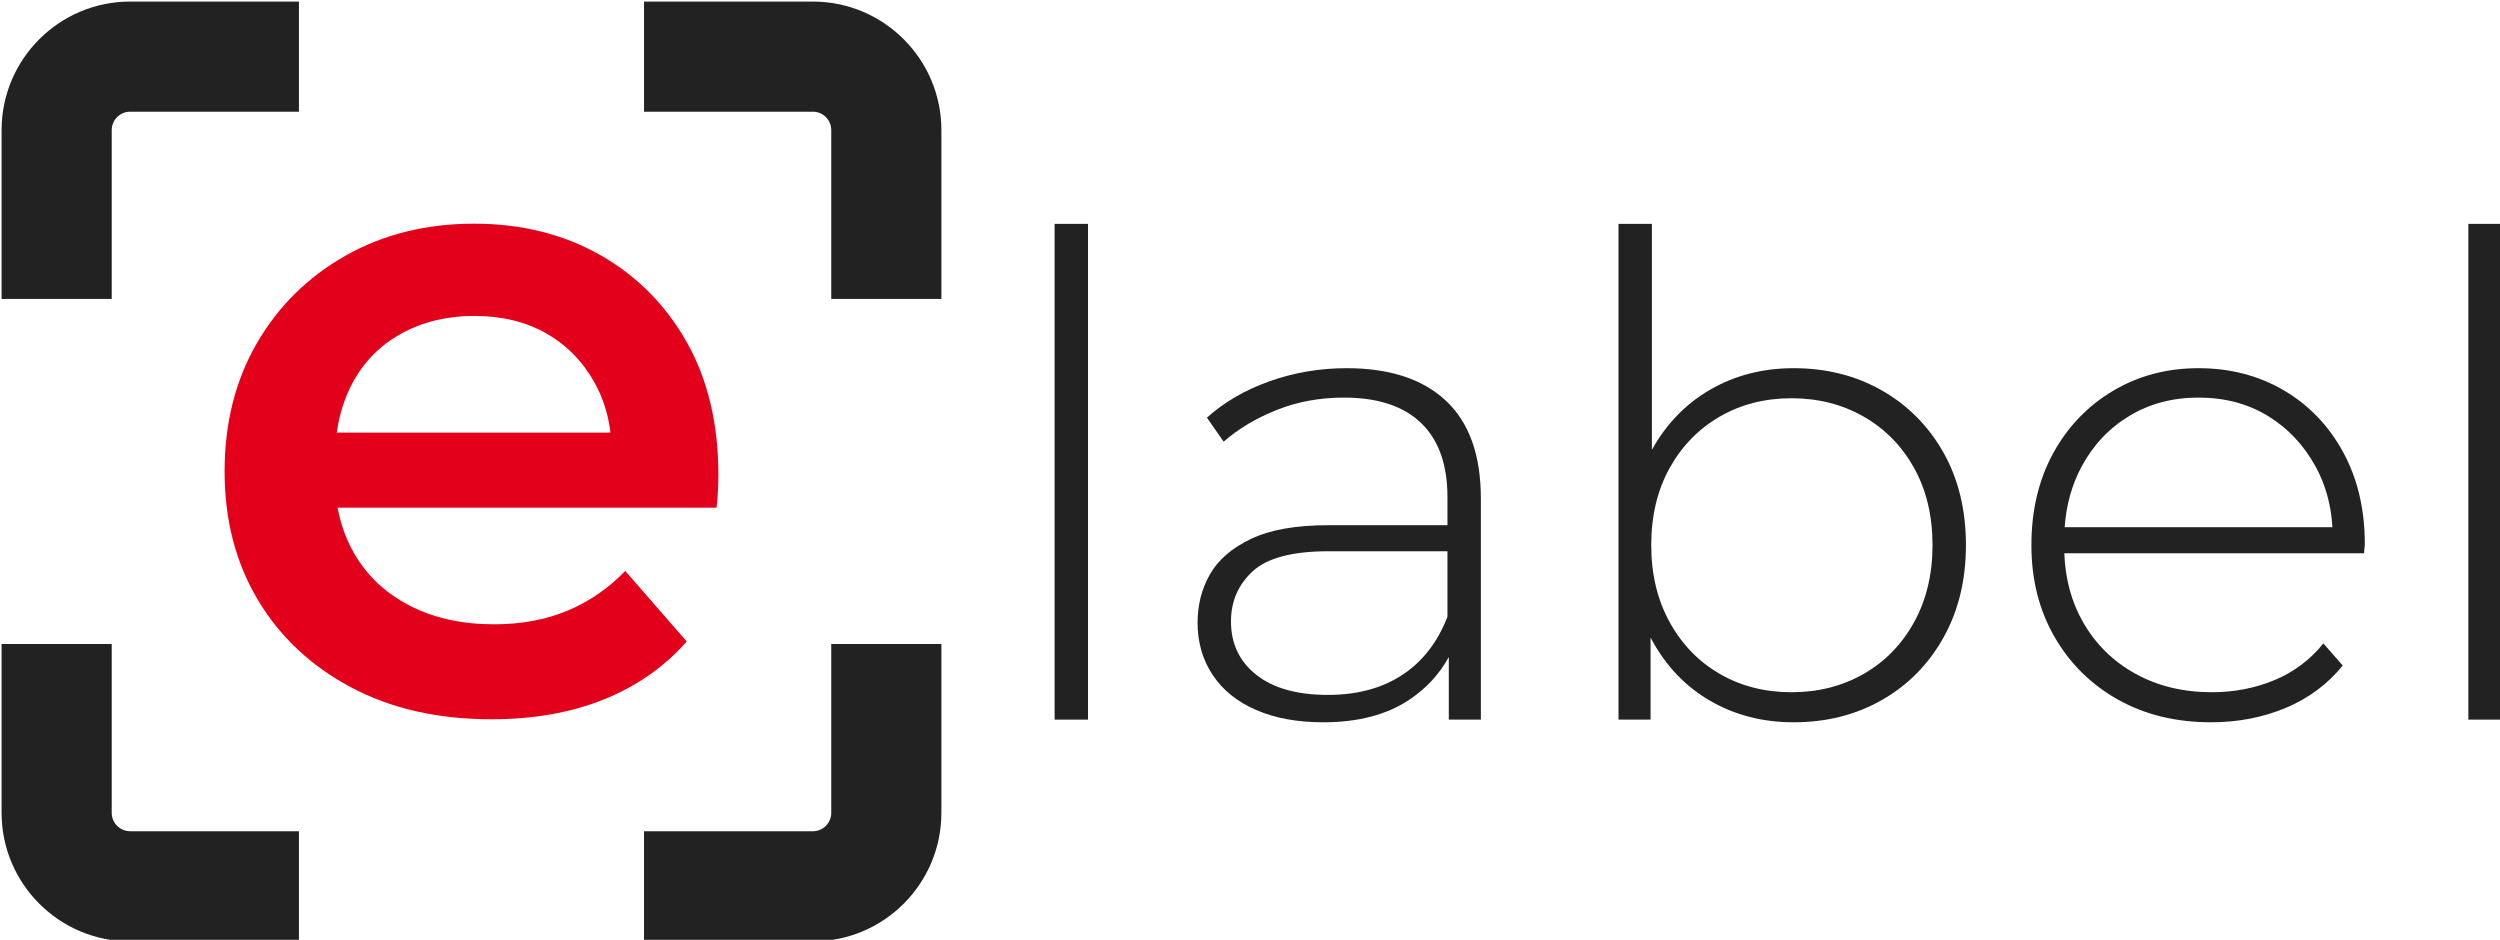
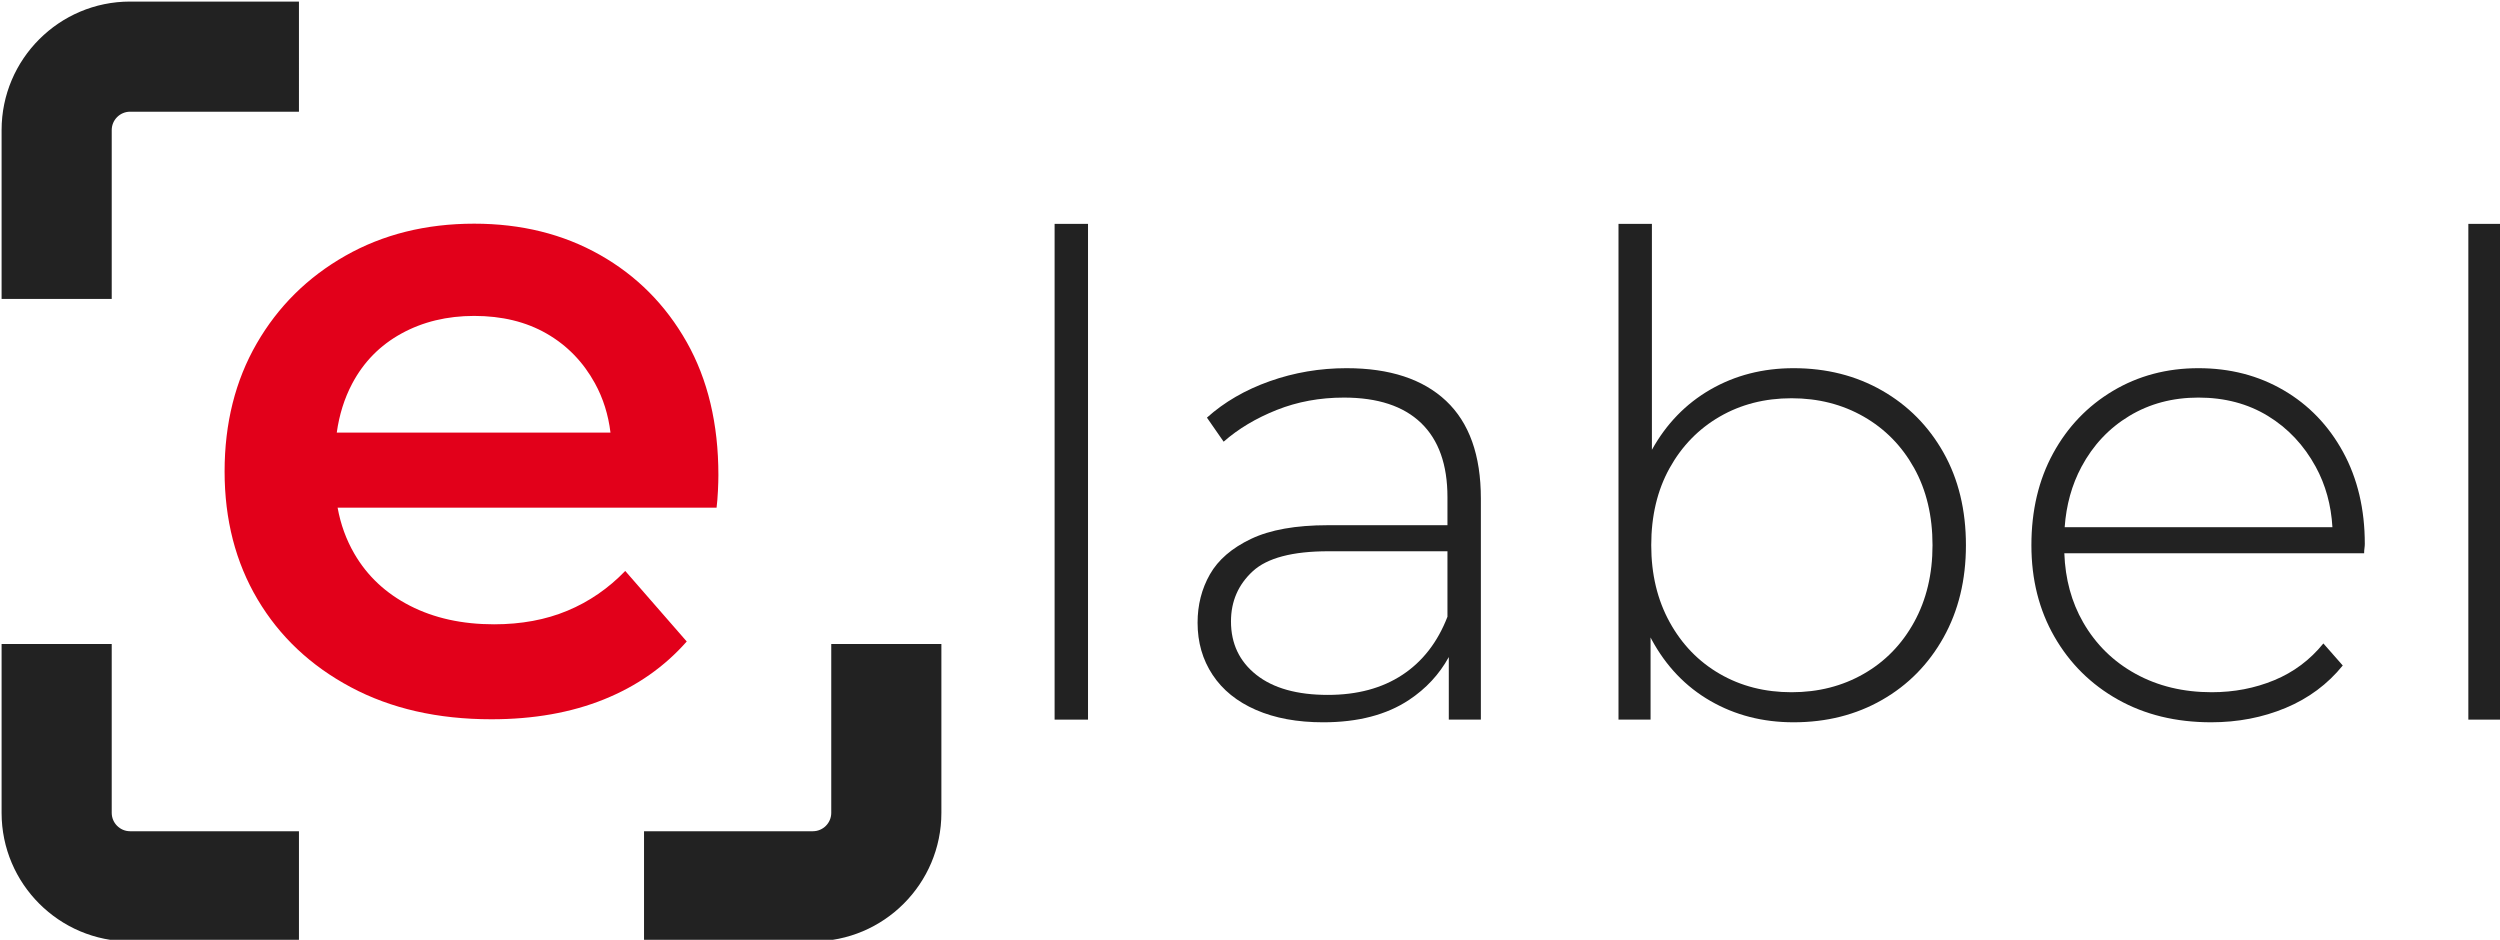
<svg xmlns="http://www.w3.org/2000/svg" id="a" viewBox="0 0 681 256">
  <defs>
    <style>.b{fill:#222;}.b,.c{stroke-width:0px;}.c{fill:#e2001a;}</style>
  </defs>
  <path class="b" d="m30.434,81.428v-46c0-2.75,2.25-5,5-5h46V.428h-46C16.135.428.434,16.129.434,35.428v46h30Z" />
-   <path class="b" d="m175.434,30.428h46c2.75,0,5,2.25,5,5v46h30v-46c0-19.299-15.701-35-35-35h-46v30Z" />
  <path class="b" d="m226.434,175.428v46c0,2.75-2.25,5-5,5h-46v30h46c19.299,0,35-15.701,35-35v-46h-30Z" />
  <path class="b" d="m81.434,226.428h-46c-2.75,0-5-2.25-5-5v-46H.434v46c0,19.299,15.701,35,35,35h46v-30Z" />
  <path class="c" d="m187.065,93.2c-5.752-10.181-13.635-18.106-23.651-23.773-10.018-5.666-21.431-8.498-34.242-8.498-13.141,0-24.843,2.917-35.105,8.745-10.266,5.832-18.315,13.796-24.142,23.896-5.831,10.1-8.745,21.721-8.745,34.859s2.995,24.758,8.992,34.859c5.993,10.1,14.45,18.068,25.374,23.896,10.92,5.831,23.688,8.745,38.308,8.745,11.494,0,21.716-1.805,30.67-5.419,8.949-3.611,16.464-8.869,22.542-15.767l-16.752-19.215c-4.599,4.765-9.854,8.376-15.766,10.839-5.912,2.464-12.564,3.696-19.956,3.696-8.706,0-16.343-1.683-22.91-5.051-6.57-3.364-11.621-8.086-15.15-14.165-2.227-3.827-3.747-8.017-4.569-12.564h103.233c.162-1.312.285-2.833.369-4.557.082-1.724.124-3.161.124-4.311,0-13.957-2.877-26.028-8.623-36.214Zm-91.15,11.332c3.118-5.912,7.595-10.47,13.426-13.673,5.827-3.202,12.441-4.804,19.831-4.804,7.552,0,14.124,1.602,19.707,4.804,5.581,3.203,9.978,7.722,13.182,13.55,2.245,4.09,3.643,8.571,4.233,13.426h-74.56c.68-4.847,2.061-9.289,4.181-13.303Z" />
  <rect class="b" x="287.274" y="60.981" width="9.1" height="135.044" />
  <path class="b" d="m366.807,100.293c-7.28,0-14.259,1.184-20.931,3.55-6.674,2.365-12.376,5.673-17.107,9.919l4.55,6.552c4.004-3.518,8.827-6.398,14.469-8.646,5.643-2.243,11.739-3.366,18.291-3.366,9.22,0,16.227,2.306,21.021,6.916,4.792,4.612,7.188,11.346,7.188,20.201v7.645h-32.578c-8.735,0-15.714,1.245-20.93,3.73-5.218,2.488-8.949,5.705-11.192,9.646-2.247,3.944-3.367,8.344-3.367,13.195,0,5.34,1.364,10.072,4.095,14.195,2.73,4.127,6.672,7.312,11.83,9.556,5.155,2.246,11.253,3.366,18.291,3.366,9.464,0,17.259-2.03,23.387-6.097,4.634-3.074,8.242-6.969,10.829-11.676v17.045h8.736v-60.242c0-11.768-3.157-20.626-9.464-26.572-6.311-5.943-15.351-8.918-27.118-8.918Zm15.197,83.538c-5.523,3.641-12.285,5.46-20.294,5.46-8.371,0-14.864-1.819-19.474-5.46-4.612-3.64-6.916-8.491-6.916-14.56,0-5.46,1.971-10.01,5.915-13.65,3.941-3.64,10.829-5.46,20.657-5.46h32.396v17.836c-2.67,6.916-6.765,12.194-12.284,15.834Z" />
  <path class="b" d="m512.678,106.391c-7.098-4.063-15.137-6.098-24.115-6.098-8.372,0-15.925,1.942-22.658,5.824-6.685,3.856-11.993,9.327-15.926,16.409v-61.545h-9.1v135.044h8.736v-22.388c.094.18.176.369.272.548,3.941,7.28,9.282,12.862,16.017,16.744,6.733,3.884,14.286,5.823,22.658,5.823,8.979,0,17.018-2.03,24.115-6.097,7.099-4.063,12.678-9.737,16.744-17.017,4.063-7.28,6.097-15.652,6.097-25.116,0-9.583-2.033-17.986-6.097-25.207-4.066-7.218-9.646-12.859-16.744-16.926Zm8.736,63.062c-3.339,6.068-7.917,10.77-13.741,14.105-5.824,3.338-12.376,5.005-19.656,5.005s-13.804-1.667-19.564-5.005c-5.765-3.336-10.314-8.037-13.65-14.105-3.339-6.065-5.005-13.041-5.005-20.93,0-8.008,1.666-15.015,5.005-21.021,3.336-6.006,7.886-10.675,13.65-14.014,5.761-3.336,12.285-5.005,19.564-5.005s13.832,1.669,19.656,5.005c5.824,3.339,10.402,8.008,13.741,14.014,3.336,6.007,5.005,13.014,5.005,21.021,0,7.889-1.669,14.864-5.005,20.93Z" />
-   <path class="b" d="m622.058,106.3c-6.856-4.005-14.592-6.007-23.205-6.007s-16.38,2.065-23.296,6.188c-6.916,4.126-12.348,9.8-16.289,17.017-3.944,7.221-5.915,15.562-5.915,25.025,0,9.345,2.093,17.654,6.279,24.934,4.186,7.28,9.947,12.985,17.29,17.108,7.34,4.126,15.803,6.188,25.389,6.188,7.28,0,14.042-1.302,20.293-3.912,6.248-2.608,11.435-6.462,15.562-11.558l-5.278-6.006c-3.641,4.49-8.1,7.826-13.377,10.01-5.278,2.185-10.951,3.276-17.018,3.276-7.766,0-14.682-1.667-20.748-5.005-6.068-3.336-10.828-8.008-14.286-14.015-3.184-5.53-4.884-11.815-5.136-18.837h81.666c0-.483.028-.938.091-1.364.061-.424.092-.819.092-1.184,0-9.464-1.974-17.805-5.915-25.024-3.944-7.218-9.345-12.831-16.198-16.835Zm-55.055,20.839c3.153-5.884,7.49-10.494,13.013-13.832,5.52-3.336,11.799-5.005,18.837-5.005,7.158,0,13.468,1.669,18.928,5.005,5.46,3.338,9.797,7.948,13.014,13.832,2.703,4.953,4.212,10.447,4.556,16.471h-72.935c.433-6.058,1.951-11.553,4.588-16.471Z" />
+   <path class="b" d="m622.058,106.3c-6.856-4.005-14.592-6.007-23.205-6.007s-16.38,2.065-23.296,6.188c-6.916,4.126-12.348,9.8-16.289,17.017-3.944,7.221-5.915,15.562-5.915,25.025,0,9.345,2.093,17.654,6.279,24.934,4.186,7.28,9.947,12.985,17.29,17.108,7.34,4.126,15.803,6.188,25.389,6.188,7.28,0,14.042-1.302,20.293-3.912,6.248-2.608,11.435-6.462,15.562-11.558l-5.278-6.006c-3.641,4.49-8.1,7.826-13.377,10.01-5.278,2.185-10.951,3.276-17.018,3.276-7.766,0-14.682-1.667-20.748-5.005-6.068-3.336-10.828-8.008-14.286-14.015-3.184-5.53-4.884-11.815-5.136-18.837h81.666c0-.483.028-.938.091-1.364.061-.424.092-.819.092-1.184,0-9.464-1.974-17.805-5.915-25.024-3.944-7.218-9.345-12.831-16.198-16.835m-55.055,20.839c3.153-5.884,7.49-10.494,13.013-13.832,5.52-3.336,11.799-5.005,18.837-5.005,7.158,0,13.468,1.669,18.928,5.005,5.46,3.338,9.797,7.948,13.014,13.832,2.703,4.953,4.212,10.447,4.556,16.471h-72.935c.433-6.058,1.951-11.553,4.588-16.471Z" />
  <rect class="b" x="672.378" y="60.981" width="9.1" height="135.044" />
</svg>